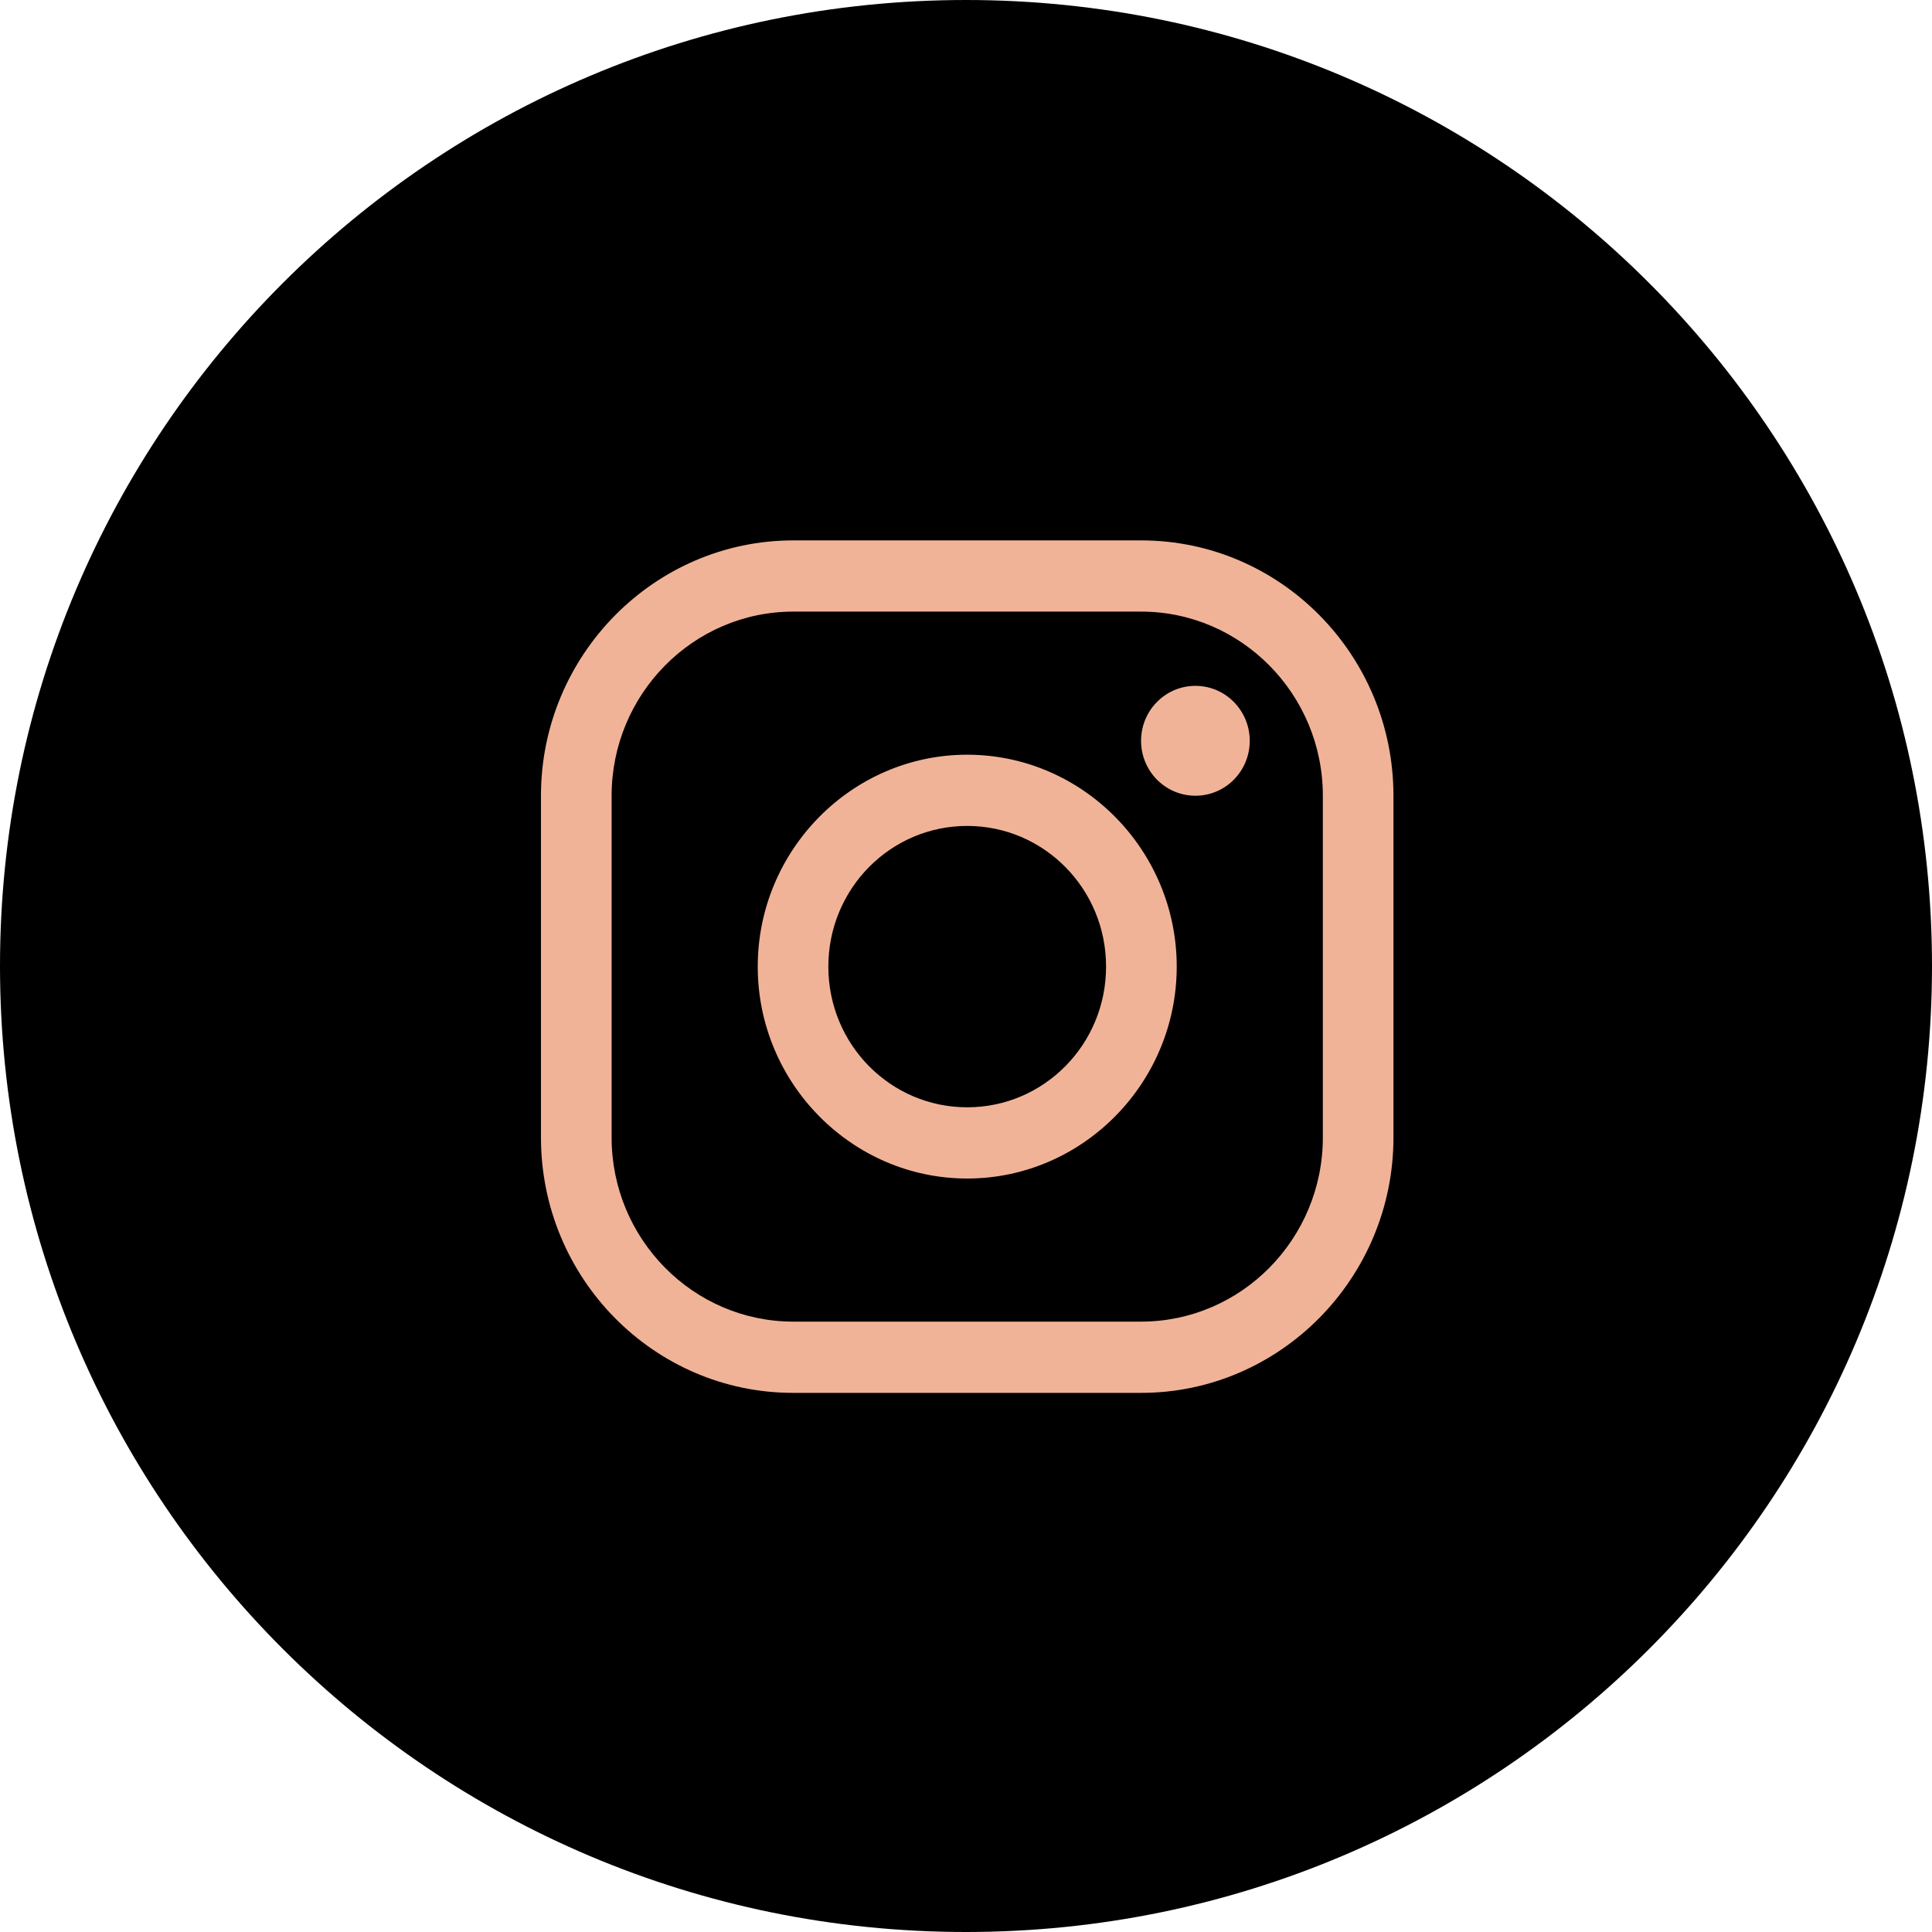
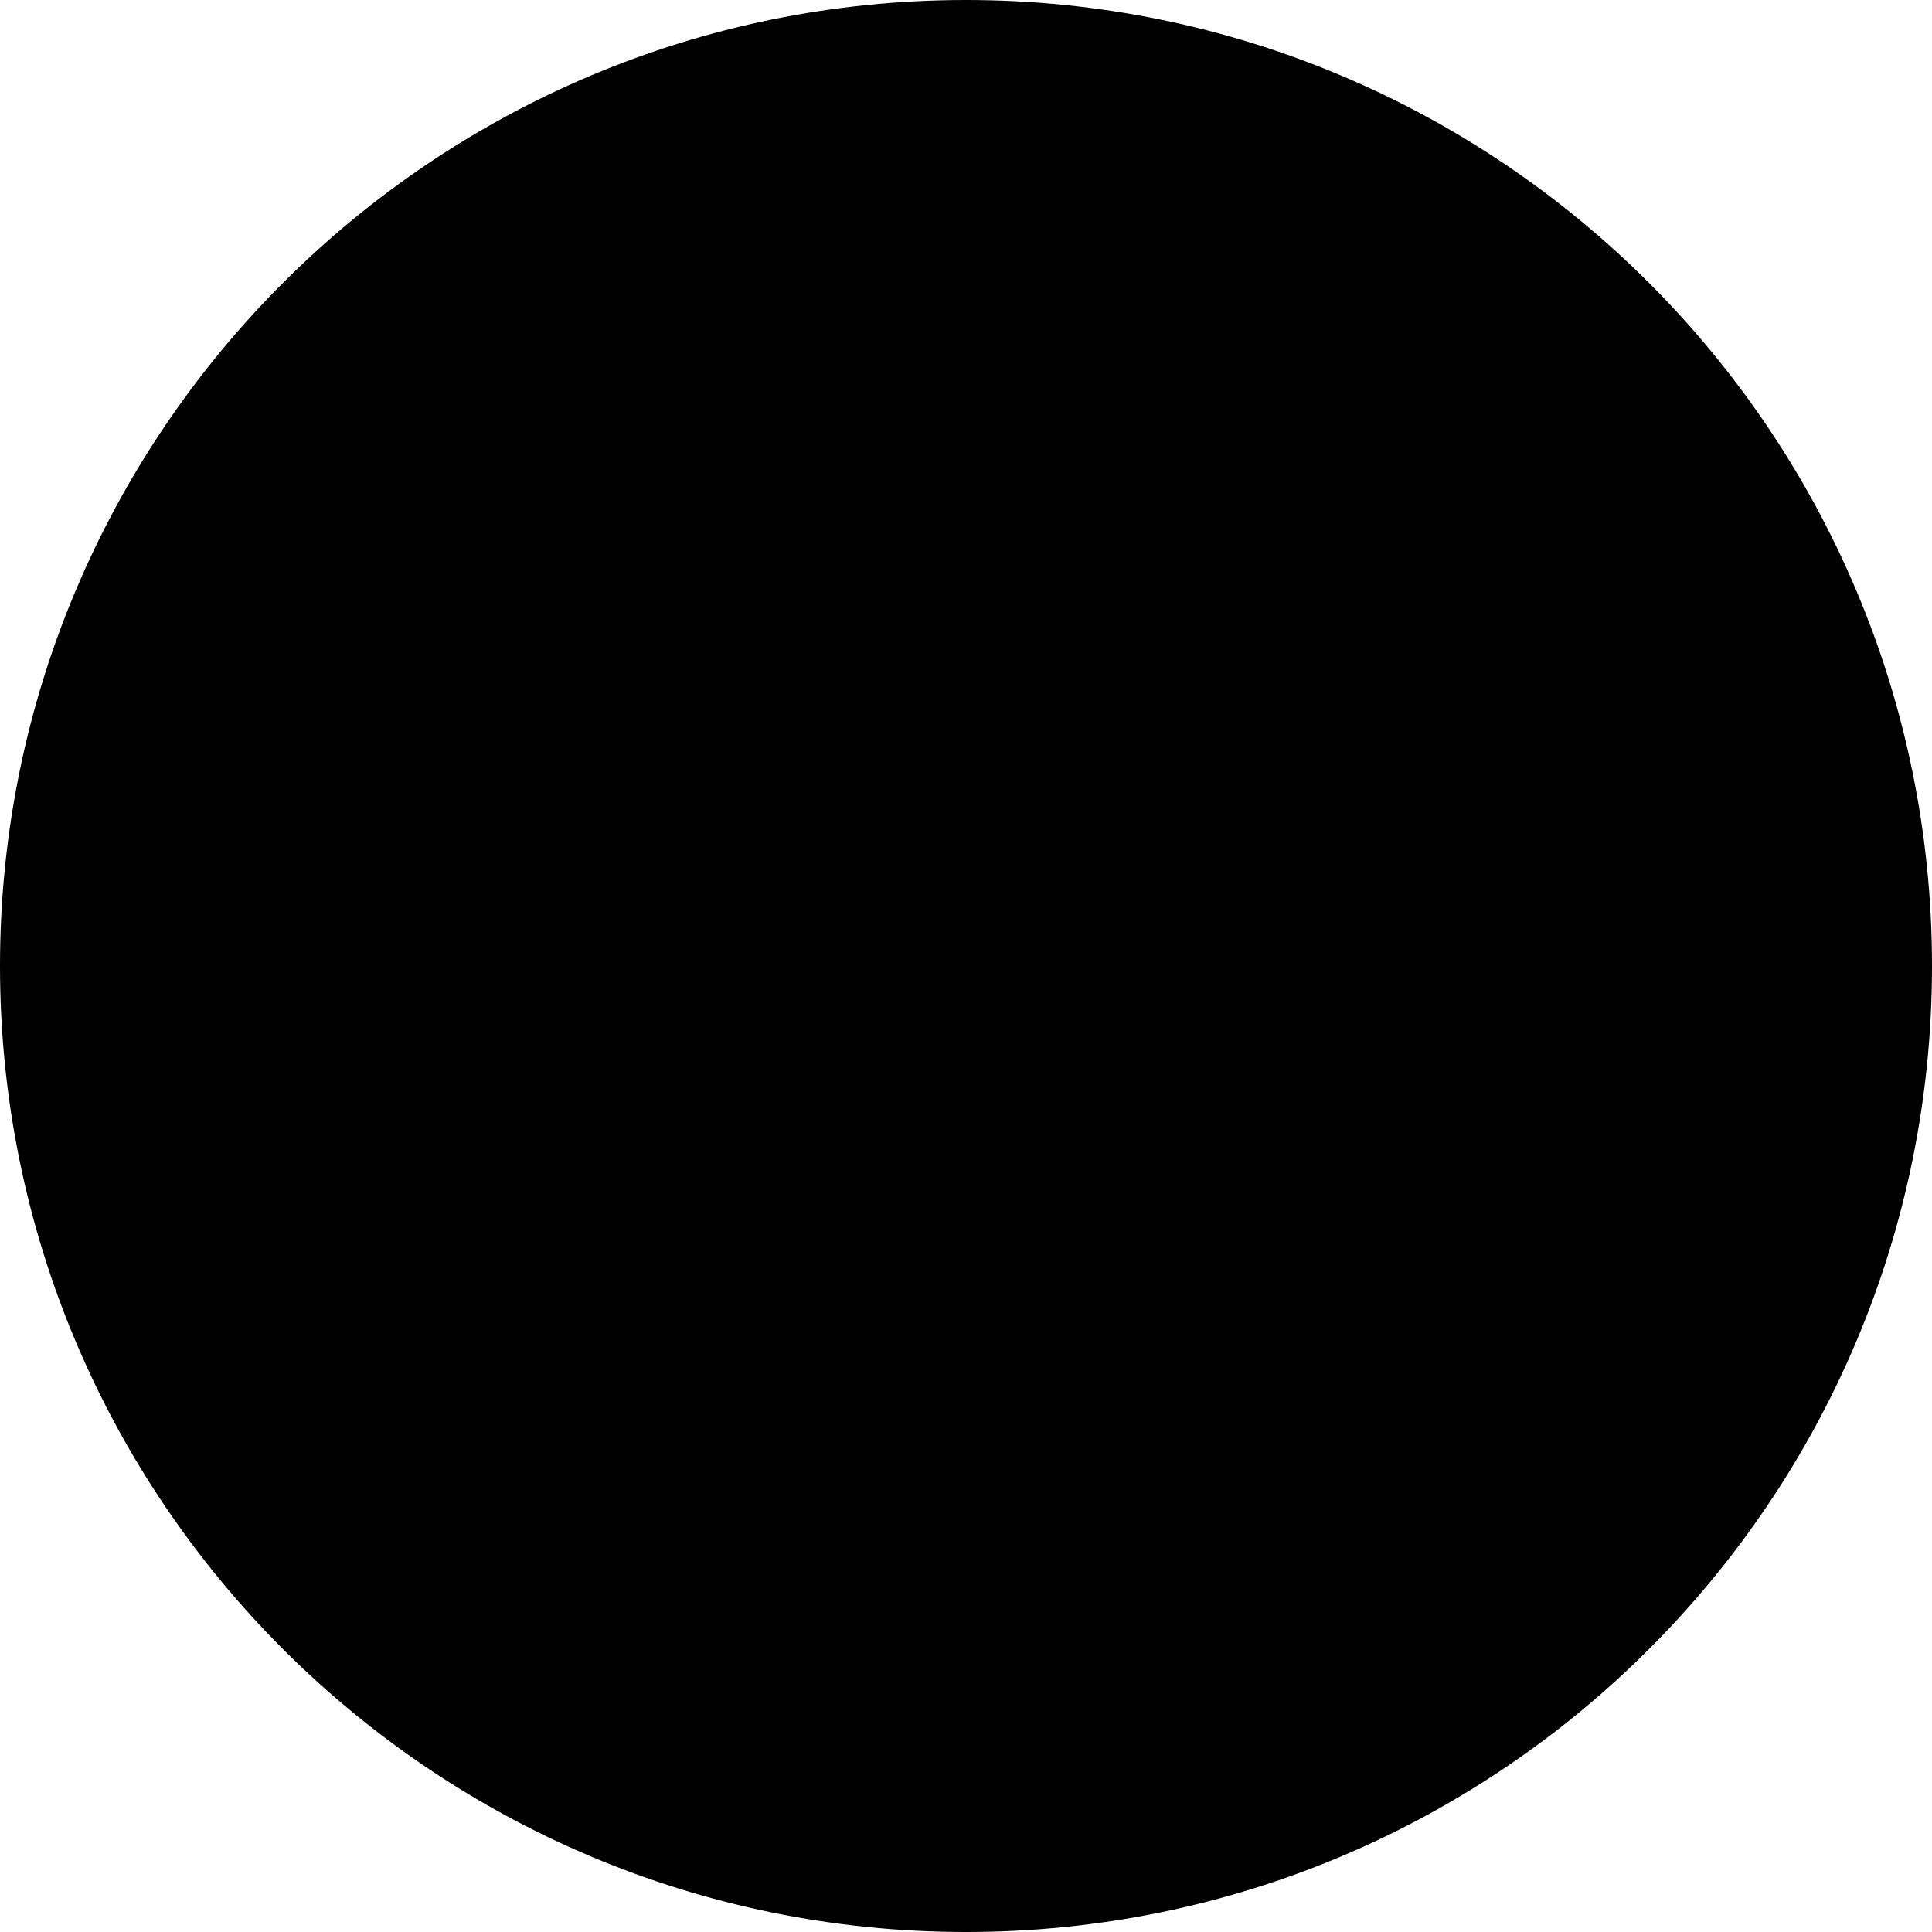
<svg xmlns="http://www.w3.org/2000/svg" width="44" height="44" fill="none" viewBox="0 0 44 44">
  <path fill="#000" d="M22 44c12.15 0 22-9.85 22-22S34.15 0 22 0 0 9.85 0 22s9.85 22 22 22" />
-   <path fill="#F1B398" d="M25.987 31.722h-7.92c-3.176 0-5.747-2.613-5.747-5.817v-7.782c0-3.204 2.585-5.816 5.747-5.816h7.92c3.177 0 5.748 2.612 5.748 5.816v7.782c0 3.204-2.585 5.817-5.748 5.817m-7.92-17.793c-2.282 0-4.138 1.884-4.138 4.194v7.782c0 2.31 1.856 4.194 4.138 4.194h7.92c2.283 0 4.14-1.884 4.14-4.194v-7.782c0-2.31-1.857-4.194-4.14-4.194zm3.96 12.911c-2.626 0-4.77-2.172-4.77-4.826s2.144-4.826 4.77-4.826c2.627 0 4.772 2.172 4.772 4.826s-2.145 4.826-4.772 4.826m0-8.03c-1.746 0-3.162 1.43-3.162 3.204s1.416 3.204 3.162 3.204c1.747 0 3.163-1.43 3.163-3.204s-1.416-3.204-3.163-3.204m5.198-3.19c-.688 0-1.238.564-1.238 1.252 0 .687.55 1.25 1.238 1.25s1.237-.563 1.237-1.25-.55-1.252-1.237-1.252" />
</svg>